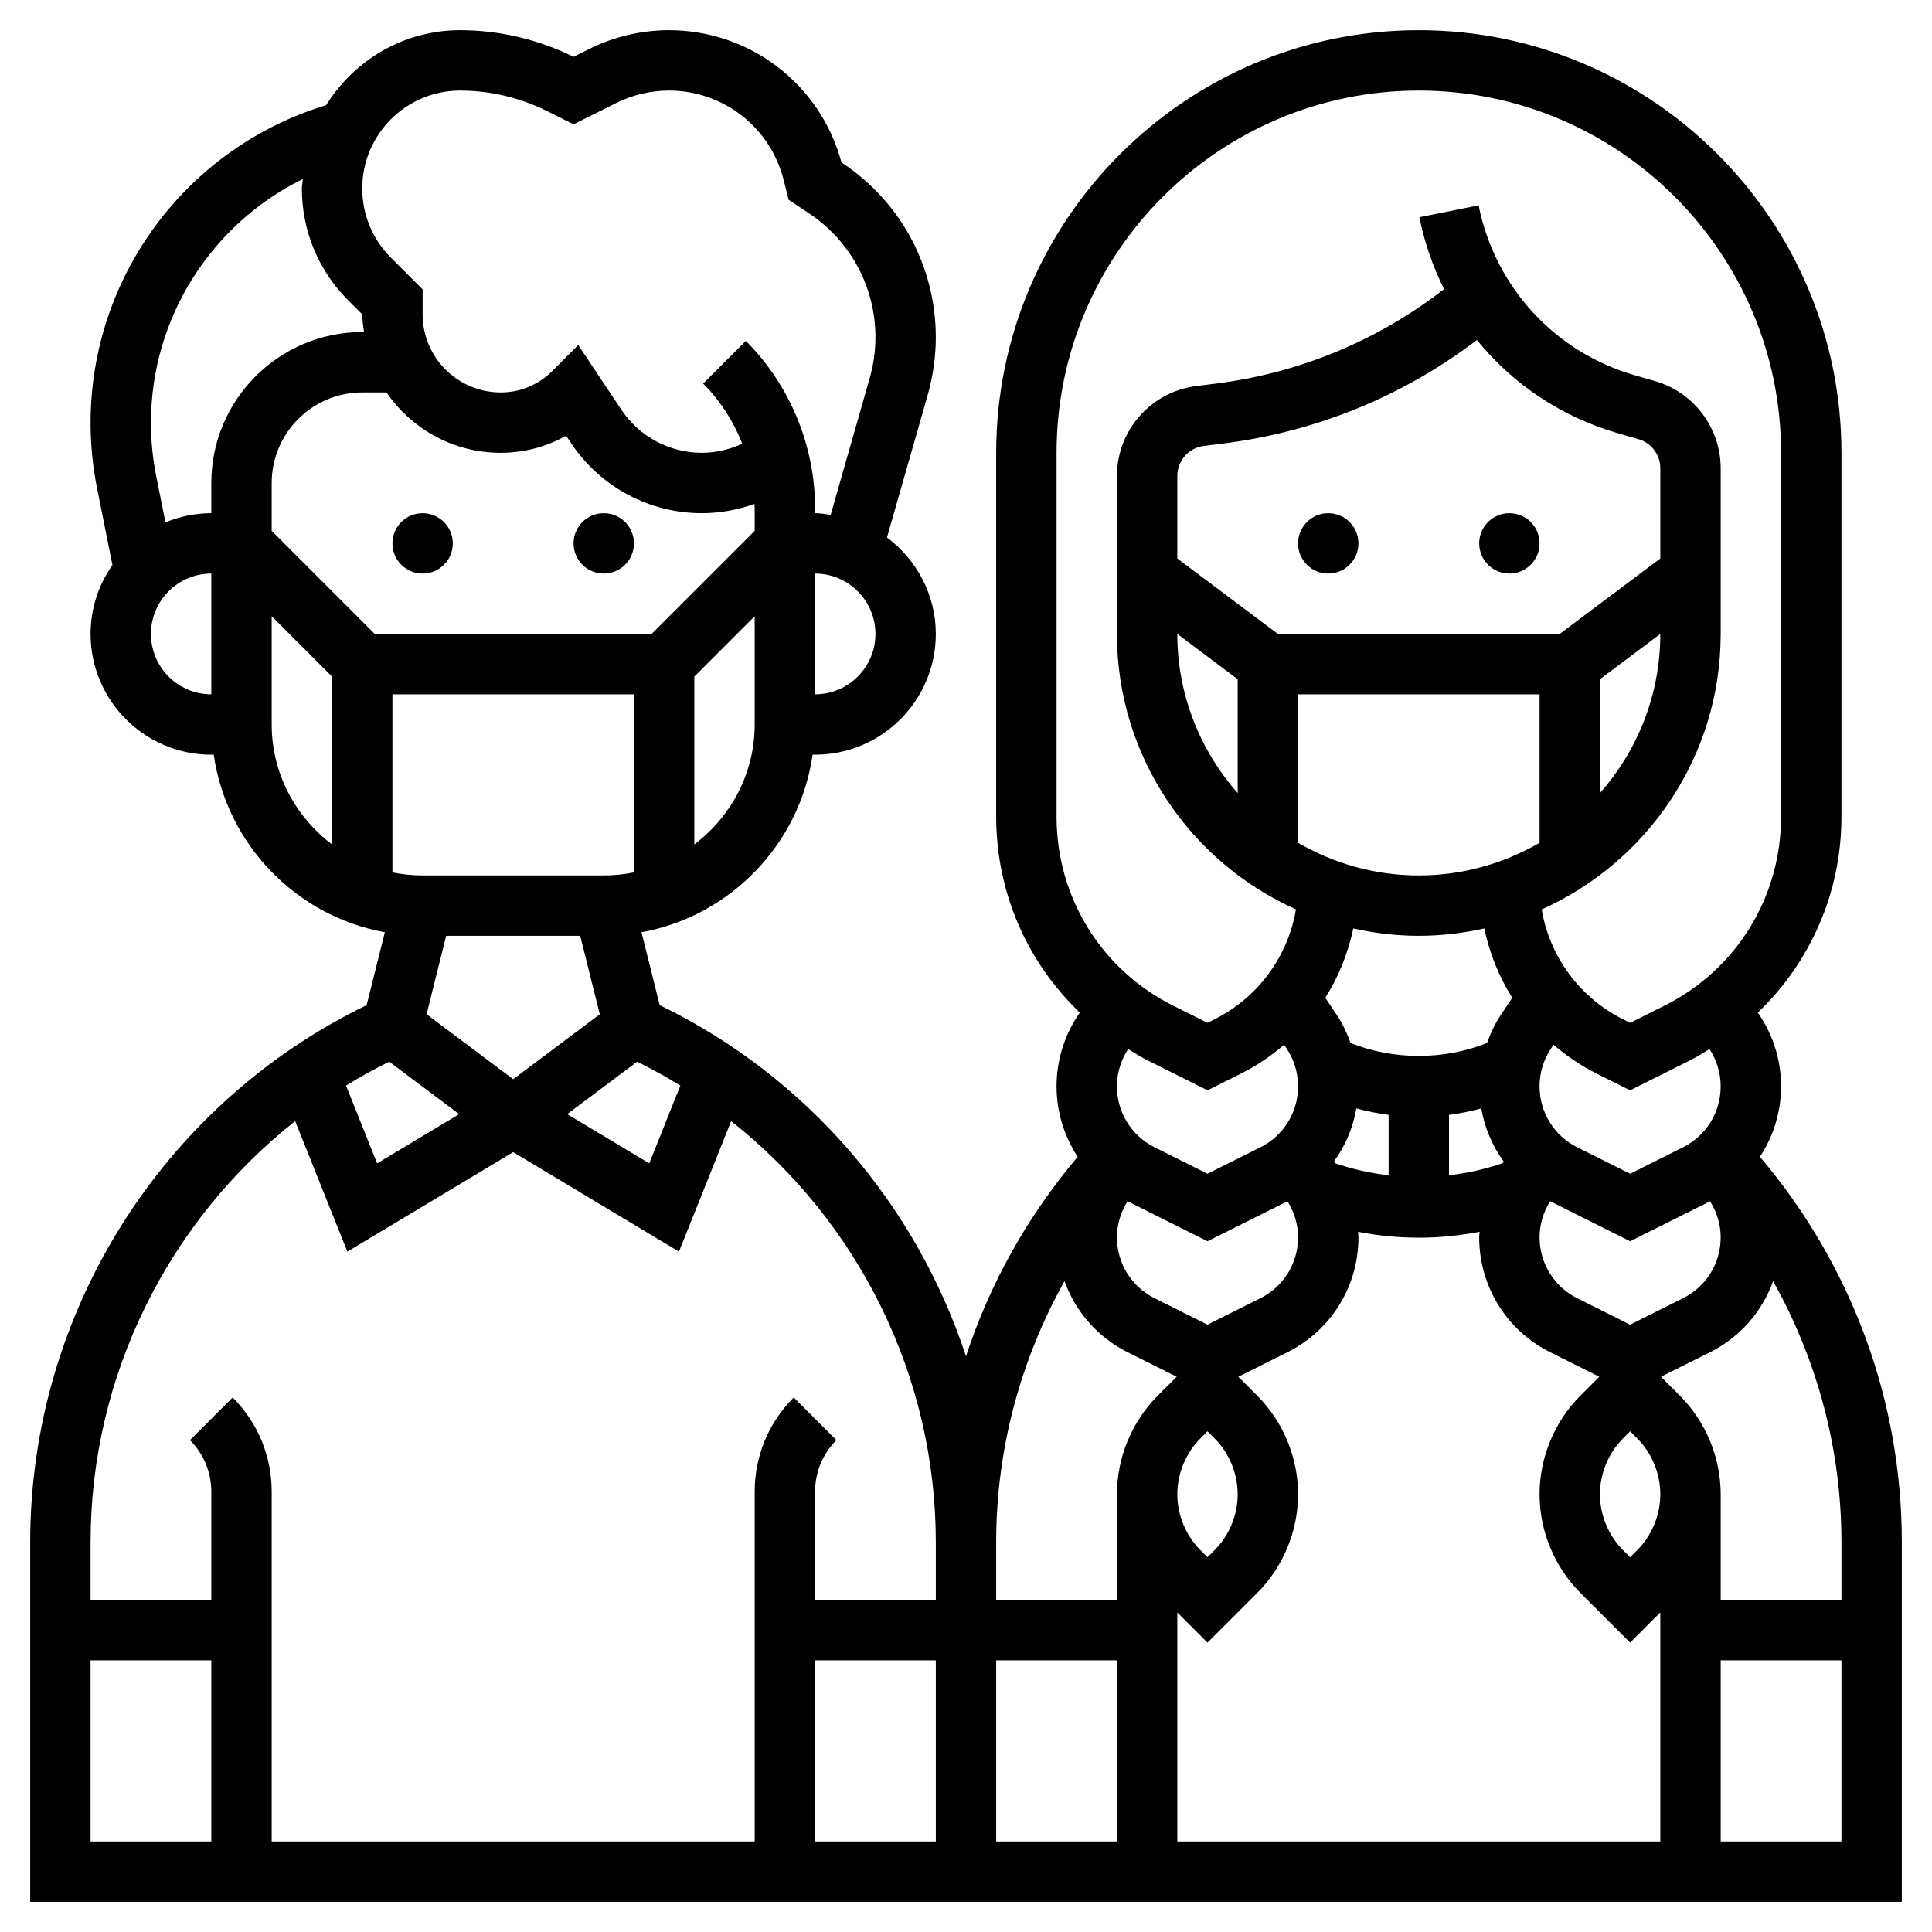
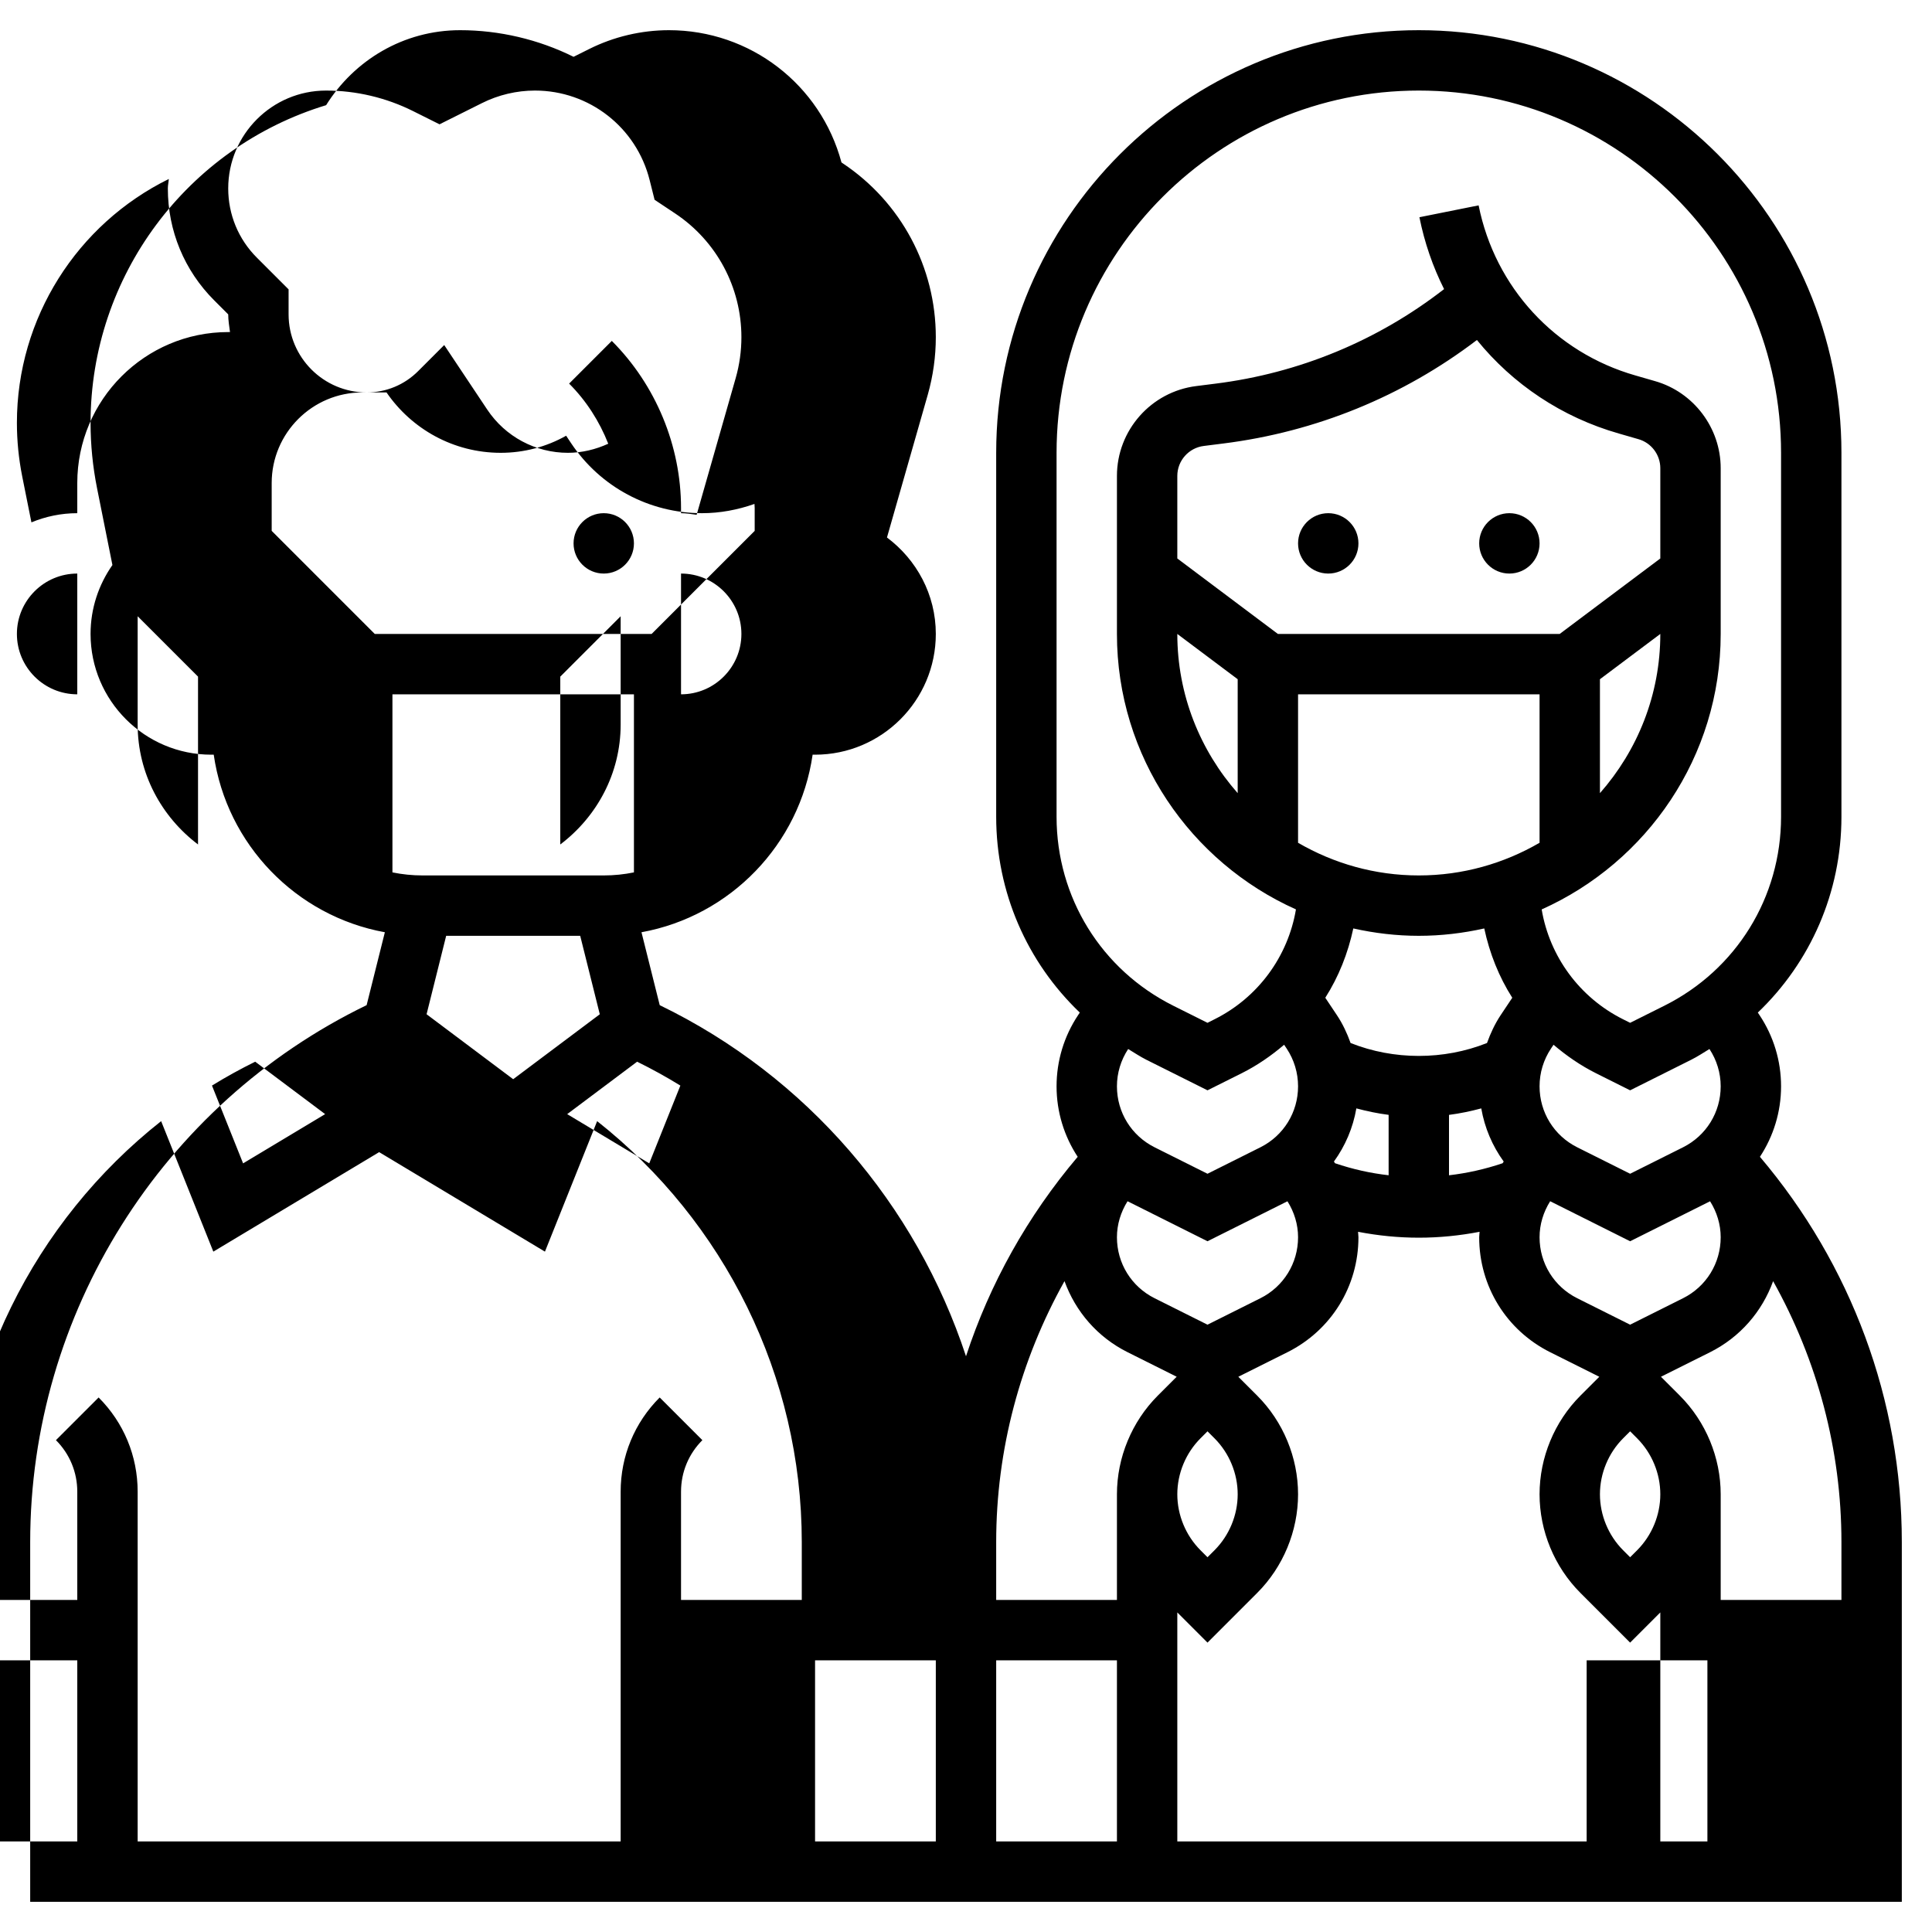
<svg xmlns="http://www.w3.org/2000/svg" id="_x33_0" enable-background="new 0 0 64 64" height="512" viewBox="0 0 64 64" width="512">
  <g>
-     <circle cx="14" cy="18" r="1" />
    <circle cx="20" cy="18" r="1" />
-     <path d="m58.3 38.321c.446-.68.7-1.483.7-2.335 0-.843-.247-1.659-.715-2.361l-.055-.082c1.744-1.667 2.77-3.981 2.77-6.487v-12.056c0-7.72-6.28-14-14-14s-14 6.28-14 14v12.056c0 2.506 1.026 4.82 2.77 6.487l-.055.082c-.468.702-.715 1.519-.715 2.361 0 .852.254 1.656.7 2.335-1.663 1.963-2.912 4.202-3.7 6.607-1.651-5.014-5.265-9.266-10.146-11.631l-.604-2.415c2.94-.534 5.241-2.907 5.669-5.882h.081c2.206 0 4-1.794 4-4 0-1.31-.642-2.465-1.618-3.195l1.353-4.734c.175-.62.265-1.259.265-1.901 0-2.32-1.152-4.474-3.084-5.761l-.041-.028c-.694-2.585-3.028-4.381-5.714-4.381-.915 0-1.83.216-2.646.625l-.515.257c-1.162-.577-2.462-.882-3.758-.882-1.876 0-3.512.999-4.439 2.484-4.612 1.402-7.803 5.666-7.803 10.525 0 .722.072 1.447.214 2.159l.51 2.549c-.454.648-.724 1.433-.724 2.283 0 2.206 1.794 4 4 4h.08c.429 2.975 2.729 5.348 5.669 5.882l-.604 2.415c-6.787 3.289-11.145 10.218-11.145 17.786v11.917h62v-11.917c0-4.701-1.674-9.191-4.7-12.762zm2.7 14.679h-4v-3.5c0-1.217-.493-2.407-1.354-3.268l-.625-.625 1.625-.812c.998-.499 1.727-1.348 2.091-2.355 1.465 2.622 2.263 5.581 2.263 8.643zm-34 2h4v6h-4zm6 0h4v6h-4zm4.372-20.25c.2.12.392.25.603.356l2.025 1.012 1.131-.565c.514-.257.981-.581 1.407-.944l.084.125c.247.372.378.805.378 1.252 0 .861-.479 1.635-1.248 2.02l-1.752.876-1.752-.876c-.769-.385-1.248-1.158-1.248-2.02 0-.441.13-.867.372-1.236zm19.256 0c.242.369.372.795.372 1.236 0 .861-.479 1.635-1.248 2.02l-1.752.876-1.752-.876c-.769-.385-1.248-1.158-1.248-2.02 0-.447.131-.88.379-1.252l.084-.125c.426.363.892.686 1.407.944l1.13.565 2.025-1.013c.212-.105.403-.235.603-.355zm-2.86 12.896.232-.232.232.232c.488.489.768 1.164.768 1.854s-.28 1.365-.768 1.854l-.232.232-.232-.232c-.488-.489-.768-1.164-.768-1.854s.28-1.365.768-1.854zm-1.52-4.64c-.769-.385-1.248-1.158-1.248-2.02 0-.425.126-.834.351-1.193.001 0 .002.001.003.001l2.646 1.324 2.646-1.323c.001 0 .002-.001.003-.001.225.359.351.767.351 1.192 0 .861-.479 1.635-1.248 2.02l-1.752.876zm-8.023-4.472-.037-.056c.375-.518.632-1.116.743-1.761.352.093.708.169 1.069.214v2.001c-.603-.068-1.197-.202-1.775-.398zm3.775-1.602c.361-.046.717-.121 1.069-.215.111.644.368 1.243.743 1.761l-.037.056c-.578.195-1.173.329-1.775.399zm3-9.014c-1.178.684-2.542 1.082-4 1.082s-2.822-.398-4-1.082v-4.918h8zm2-5.418 2-1.5c0 2.021-.759 3.864-2 5.274zm2-4-3.333 2.5h-9.335l-3.332-2.5v-2.735c0-.503.377-.93.877-.992l.634-.08c3.075-.384 5.963-1.563 8.414-3.43 1.187 1.463 2.812 2.559 4.702 3.098l.648.187c.427.121.725.516.725.961zm-16 2.5 2 1.5v3.774c-1.241-1.41-2-3.253-2-5.274zm8 10c.745 0 1.469-.088 2.168-.244.176.821.484 1.6.928 2.296l-.382.572c-.193.29-.339.604-.455.927-1.434.571-3.087.57-4.519 0-.116-.323-.262-.637-.456-.927l-.382-.572c.444-.697.752-1.476.928-2.296.701.156 1.425.244 2.17.244zm-9.649 8.793c.001 0 .002.001.003.001l2.646 1.324 2.646-1.323c.001 0 .002-.001.003-.001.225.359.351.767.351 1.192 0 .861-.479 1.635-1.248 2.02l-1.752.876-1.752-.876c-.769-.385-1.248-1.158-1.248-2.02 0-.425.126-.833.351-1.193zm2.417 7.853.232-.232.232.232c.488.489.768 1.164.768 1.854s-.28 1.365-.768 1.854l-.232.232-.232-.232c-.488-.489-.768-1.164-.768-1.854s.28-1.365.768-1.854zm-.768 5.768 1 1 1.646-1.646c.861-.861 1.354-2.051 1.354-3.268s-.493-2.407-1.354-3.268l-.625-.625 1.625-.812c1.453-.726 2.354-2.186 2.354-3.809 0-.061-.011-.121-.013-.181.661.127 1.333.195 2.013.195s1.352-.068 2.013-.195c-.002.061-.013.12-.013.181 0 1.623.901 3.083 2.354 3.809l1.625.812-.625.625c-.861.861-1.354 2.051-1.354 3.268s.493 2.407 1.354 3.268l1.646 1.646 1-1v7.586h-16zm-4-38.414c0-6.617 5.383-12 12-12s12 5.383 12 12v12.056c0 2.669-1.482 5.068-3.869 6.261l-1.131.565-.236-.118c-1.44-.721-2.431-2.078-2.694-3.638 3.489-1.563 5.93-5.062 5.93-9.126v-5.491c0-1.332-.895-2.519-2.175-2.884l-.648-.187c-2.662-.76-4.652-2.919-5.196-5.635l-1.961.393c.168.841.445 1.64.817 2.381-2.197 1.707-4.8 2.785-7.575 3.132l-.634.08c-1.498.187-2.628 1.467-2.628 2.977v5.234c0 4.064 2.441 7.563 5.93 9.125-.263 1.56-1.254 2.918-2.694 3.638l-.236.119-1.131-.565c-2.387-1.193-3.869-3.592-3.869-6.261zm.263 27.439c.364 1.007 1.093 1.857 2.091 2.355l1.625.812-.625.625c-.861.862-1.354 2.052-1.354 3.269v3.5h-4v-1.917c0-3.062.798-6.021 2.263-8.644zm-12.725-6.478-1.031 2.577-2.718-1.631 2.317-1.737c.492.243.97.506 1.432.791zm-5.952-20.961c.771 0 1.514-.197 2.168-.566l.163.245c.969 1.453 2.591 2.321 4.338 2.321.593 0 1.181-.11 1.738-.307.001.045.007.09.007.135v.758l-3.414 3.414h-9.172l-3.414-3.414v-1.586c0-1.654 1.346-3 3-3h.804c.827 1.206 2.213 2 3.782 2zm-3.586 8h8v5.899c-.323.066-.658.101-1 .101h-6c-.342 0-.677-.035-1-.101zm6.22 8 .649 2.599-2.869 2.151-2.869-2.152.649-2.598zm3.78-3.026v-5.56l2-2v3.586c0 1.627-.793 3.061-2 3.974zm4-4.974v-4c1.103 0 2 .897 2 2s-.897 2-2 2zm-11.758-20c.995 0 1.991.235 2.883.681l.875.437 1.409-.704c.541-.271 1.147-.414 1.752-.414 1.801 0 3.363 1.22 3.8 2.969l.163.649.684.455c1.373.915 2.192 2.448 2.192 4.097 0 .456-.063.912-.189 1.354l-1.294 4.529c-.171-.023-.34-.053-.517-.053v-.172c0-2.061-.836-4.078-2.293-5.535l-1.414 1.414c.568.568 1.005 1.251 1.296 1.992-.418.191-.873.301-1.334.301-1.077 0-2.076-.535-2.674-1.431l-1.426-2.139-.862.862c-.456.457-1.063.708-1.707.708-1.426 0-2.586-1.16-2.586-2.586v-.828l-1.051-1.051c-.612-.612-.949-1.427-.949-2.293 0-1.788 1.454-3.242 3.242-3.242zm-5.21 2.929c-.007.106-.032.206-.032.313 0 1.4.545 2.717 1.535 3.707l.465.465c0 .201.034.392.059.586h-.059c-2.757 0-5 2.243-5 5v1c-.538 0-1.05.11-1.519.304l-.306-1.527c-.116-.584-.175-1.178-.175-1.768 0-3.481 2.002-6.588 5.032-8.08zm-5.032 15.071c0-1.103.897-2 2-2v4c-1.103 0-2-.897-2-2zm4 3v-3.586l2 2v5.56c-1.207-.913-2-2.347-2-3.974zm3.894 11.17 2.317 1.737-2.718 1.631-1.031-2.577c.462-.285.94-.548 1.432-.791zm-3.116 1.969 1.729 4.323 5.493-3.296 5.492 3.296 1.729-4.323c4.209 3.323 6.779 8.441 6.779 13.944v1.917h-4v-3.586c0-.645.251-1.251.707-1.707l-1.414-1.414c-.834.834-1.293 1.942-1.293 3.121v11.586h-16v-11.586c0-1.179-.459-2.287-1.293-3.121l-1.414 1.414c.456.456.707 1.063.707 1.707v3.586h-4v-1.917c0-5.503 2.57-10.621 6.778-13.944zm-6.778 17.861h4v6h-4zm54 6v-6h4v6z" />
+     <path d="m58.3 38.321c.446-.68.7-1.483.7-2.335 0-.843-.247-1.659-.715-2.361l-.055-.082c1.744-1.667 2.77-3.981 2.77-6.487v-12.056c0-7.72-6.28-14-14-14s-14 6.28-14 14v12.056c0 2.506 1.026 4.82 2.77 6.487l-.055.082c-.468.702-.715 1.519-.715 2.361 0 .852.254 1.656.7 2.335-1.663 1.963-2.912 4.202-3.7 6.607-1.651-5.014-5.265-9.266-10.146-11.631l-.604-2.415c2.94-.534 5.241-2.907 5.669-5.882h.081c2.206 0 4-1.794 4-4 0-1.31-.642-2.465-1.618-3.195l1.353-4.734c.175-.62.265-1.259.265-1.901 0-2.32-1.152-4.474-3.084-5.761l-.041-.028c-.694-2.585-3.028-4.381-5.714-4.381-.915 0-1.83.216-2.646.625l-.515.257c-1.162-.577-2.462-.882-3.758-.882-1.876 0-3.512.999-4.439 2.484-4.612 1.402-7.803 5.666-7.803 10.525 0 .722.072 1.447.214 2.159l.51 2.549c-.454.648-.724 1.433-.724 2.283 0 2.206 1.794 4 4 4h.08c.429 2.975 2.729 5.348 5.669 5.882l-.604 2.415c-6.787 3.289-11.145 10.218-11.145 17.786v11.917h62v-11.917c0-4.701-1.674-9.191-4.7-12.762zm2.7 14.679h-4v-3.5c0-1.217-.493-2.407-1.354-3.268l-.625-.625 1.625-.812c.998-.499 1.727-1.348 2.091-2.355 1.465 2.622 2.263 5.581 2.263 8.643zm-34 2h4v6h-4zm6 0h4v6h-4zm4.372-20.25c.2.12.392.25.603.356l2.025 1.012 1.131-.565c.514-.257.981-.581 1.407-.944l.084.125c.247.372.378.805.378 1.252 0 .861-.479 1.635-1.248 2.02l-1.752.876-1.752-.876c-.769-.385-1.248-1.158-1.248-2.02 0-.441.13-.867.372-1.236zm19.256 0c.242.369.372.795.372 1.236 0 .861-.479 1.635-1.248 2.02l-1.752.876-1.752-.876c-.769-.385-1.248-1.158-1.248-2.02 0-.447.131-.88.379-1.252l.084-.125c.426.363.892.686 1.407.944l1.13.565 2.025-1.013c.212-.105.403-.235.603-.355zm-2.86 12.896.232-.232.232.232c.488.489.768 1.164.768 1.854s-.28 1.365-.768 1.854l-.232.232-.232-.232c-.488-.489-.768-1.164-.768-1.854s.28-1.365.768-1.854zm-1.52-4.64c-.769-.385-1.248-1.158-1.248-2.02 0-.425.126-.834.351-1.193.001 0 .002.001.003.001l2.646 1.324 2.646-1.323c.001 0 .002-.001.003-.001.225.359.351.767.351 1.192 0 .861-.479 1.635-1.248 2.02l-1.752.876zm-8.023-4.472-.037-.056c.375-.518.632-1.116.743-1.761.352.093.708.169 1.069.214v2.001c-.603-.068-1.197-.202-1.775-.398zm3.775-1.602c.361-.046.717-.121 1.069-.215.111.644.368 1.243.743 1.761l-.037.056c-.578.195-1.173.329-1.775.399zm3-9.014c-1.178.684-2.542 1.082-4 1.082s-2.822-.398-4-1.082v-4.918h8zm2-5.418 2-1.5c0 2.021-.759 3.864-2 5.274zm2-4-3.333 2.5h-9.335l-3.332-2.5v-2.735c0-.503.377-.93.877-.992l.634-.08c3.075-.384 5.963-1.563 8.414-3.43 1.187 1.463 2.812 2.559 4.702 3.098l.648.187c.427.121.725.516.725.961zm-16 2.5 2 1.5v3.774c-1.241-1.41-2-3.253-2-5.274zm8 10c.745 0 1.469-.088 2.168-.244.176.821.484 1.6.928 2.296l-.382.572c-.193.29-.339.604-.455.927-1.434.571-3.087.57-4.519 0-.116-.323-.262-.637-.456-.927l-.382-.572c.444-.697.752-1.476.928-2.296.701.156 1.425.244 2.17.244zm-9.649 8.793c.001 0 .002.001.003.001l2.646 1.324 2.646-1.323c.001 0 .002-.001.003-.001.225.359.351.767.351 1.192 0 .861-.479 1.635-1.248 2.02l-1.752.876-1.752-.876c-.769-.385-1.248-1.158-1.248-2.02 0-.425.126-.833.351-1.193zm2.417 7.853.232-.232.232.232c.488.489.768 1.164.768 1.854s-.28 1.365-.768 1.854l-.232.232-.232-.232c-.488-.489-.768-1.164-.768-1.854s.28-1.365.768-1.854zm-.768 5.768 1 1 1.646-1.646c.861-.861 1.354-2.051 1.354-3.268s-.493-2.407-1.354-3.268l-.625-.625 1.625-.812c1.453-.726 2.354-2.186 2.354-3.809 0-.061-.011-.121-.013-.181.661.127 1.333.195 2.013.195s1.352-.068 2.013-.195c-.002.061-.013.12-.013.181 0 1.623.901 3.083 2.354 3.809l1.625.812-.625.625c-.861.861-1.354 2.051-1.354 3.268s.493 2.407 1.354 3.268l1.646 1.646 1-1v7.586h-16zm-4-38.414c0-6.617 5.383-12 12-12s12 5.383 12 12v12.056c0 2.669-1.482 5.068-3.869 6.261l-1.131.565-.236-.118c-1.44-.721-2.431-2.078-2.694-3.638 3.489-1.563 5.93-5.062 5.93-9.126v-5.491c0-1.332-.895-2.519-2.175-2.884l-.648-.187c-2.662-.76-4.652-2.919-5.196-5.635l-1.961.393c.168.841.445 1.64.817 2.381-2.197 1.707-4.8 2.785-7.575 3.132l-.634.08c-1.498.187-2.628 1.467-2.628 2.977v5.234c0 4.064 2.441 7.563 5.93 9.125-.263 1.56-1.254 2.918-2.694 3.638l-.236.119-1.131-.565c-2.387-1.193-3.869-3.592-3.869-6.261zm.263 27.439c.364 1.007 1.093 1.857 2.091 2.355l1.625.812-.625.625c-.861.862-1.354 2.052-1.354 3.269v3.5h-4v-1.917c0-3.062.798-6.021 2.263-8.644zm-12.725-6.478-1.031 2.577-2.718-1.631 2.317-1.737c.492.243.97.506 1.432.791zm-5.952-20.961c.771 0 1.514-.197 2.168-.566l.163.245c.969 1.453 2.591 2.321 4.338 2.321.593 0 1.181-.11 1.738-.307.001.045.007.09.007.135v.758l-3.414 3.414h-9.172l-3.414-3.414v-1.586c0-1.654 1.346-3 3-3h.804c.827 1.206 2.213 2 3.782 2zm-3.586 8h8v5.899c-.323.066-.658.101-1 .101h-6c-.342 0-.677-.035-1-.101zm6.22 8 .649 2.599-2.869 2.151-2.869-2.152.649-2.598m3.78-3.026v-5.56l2-2v3.586c0 1.627-.793 3.061-2 3.974zm4-4.974v-4c1.103 0 2 .897 2 2s-.897 2-2 2zm-11.758-20c.995 0 1.991.235 2.883.681l.875.437 1.409-.704c.541-.271 1.147-.414 1.752-.414 1.801 0 3.363 1.22 3.8 2.969l.163.649.684.455c1.373.915 2.192 2.448 2.192 4.097 0 .456-.063.912-.189 1.354l-1.294 4.529c-.171-.023-.34-.053-.517-.053v-.172c0-2.061-.836-4.078-2.293-5.535l-1.414 1.414c.568.568 1.005 1.251 1.296 1.992-.418.191-.873.301-1.334.301-1.077 0-2.076-.535-2.674-1.431l-1.426-2.139-.862.862c-.456.457-1.063.708-1.707.708-1.426 0-2.586-1.16-2.586-2.586v-.828l-1.051-1.051c-.612-.612-.949-1.427-.949-2.293 0-1.788 1.454-3.242 3.242-3.242zm-5.21 2.929c-.007.106-.032.206-.032.313 0 1.4.545 2.717 1.535 3.707l.465.465c0 .201.034.392.059.586h-.059c-2.757 0-5 2.243-5 5v1c-.538 0-1.05.11-1.519.304l-.306-1.527c-.116-.584-.175-1.178-.175-1.768 0-3.481 2.002-6.588 5.032-8.08zm-5.032 15.071c0-1.103.897-2 2-2v4c-1.103 0-2-.897-2-2zm4 3v-3.586l2 2v5.56c-1.207-.913-2-2.347-2-3.974zm3.894 11.17 2.317 1.737-2.718 1.631-1.031-2.577c.462-.285.94-.548 1.432-.791zm-3.116 1.969 1.729 4.323 5.493-3.296 5.492 3.296 1.729-4.323c4.209 3.323 6.779 8.441 6.779 13.944v1.917h-4v-3.586c0-.645.251-1.251.707-1.707l-1.414-1.414c-.834.834-1.293 1.942-1.293 3.121v11.586h-16v-11.586c0-1.179-.459-2.287-1.293-3.121l-1.414 1.414c.456.456.707 1.063.707 1.707v3.586h-4v-1.917c0-5.503 2.57-10.621 6.778-13.944zm-6.778 17.861h4v6h-4zm54 6v-6h4v6z" />
    <circle cx="44" cy="18" r="1" />
    <circle cx="50" cy="18" r="1" />
  </g>
</svg>